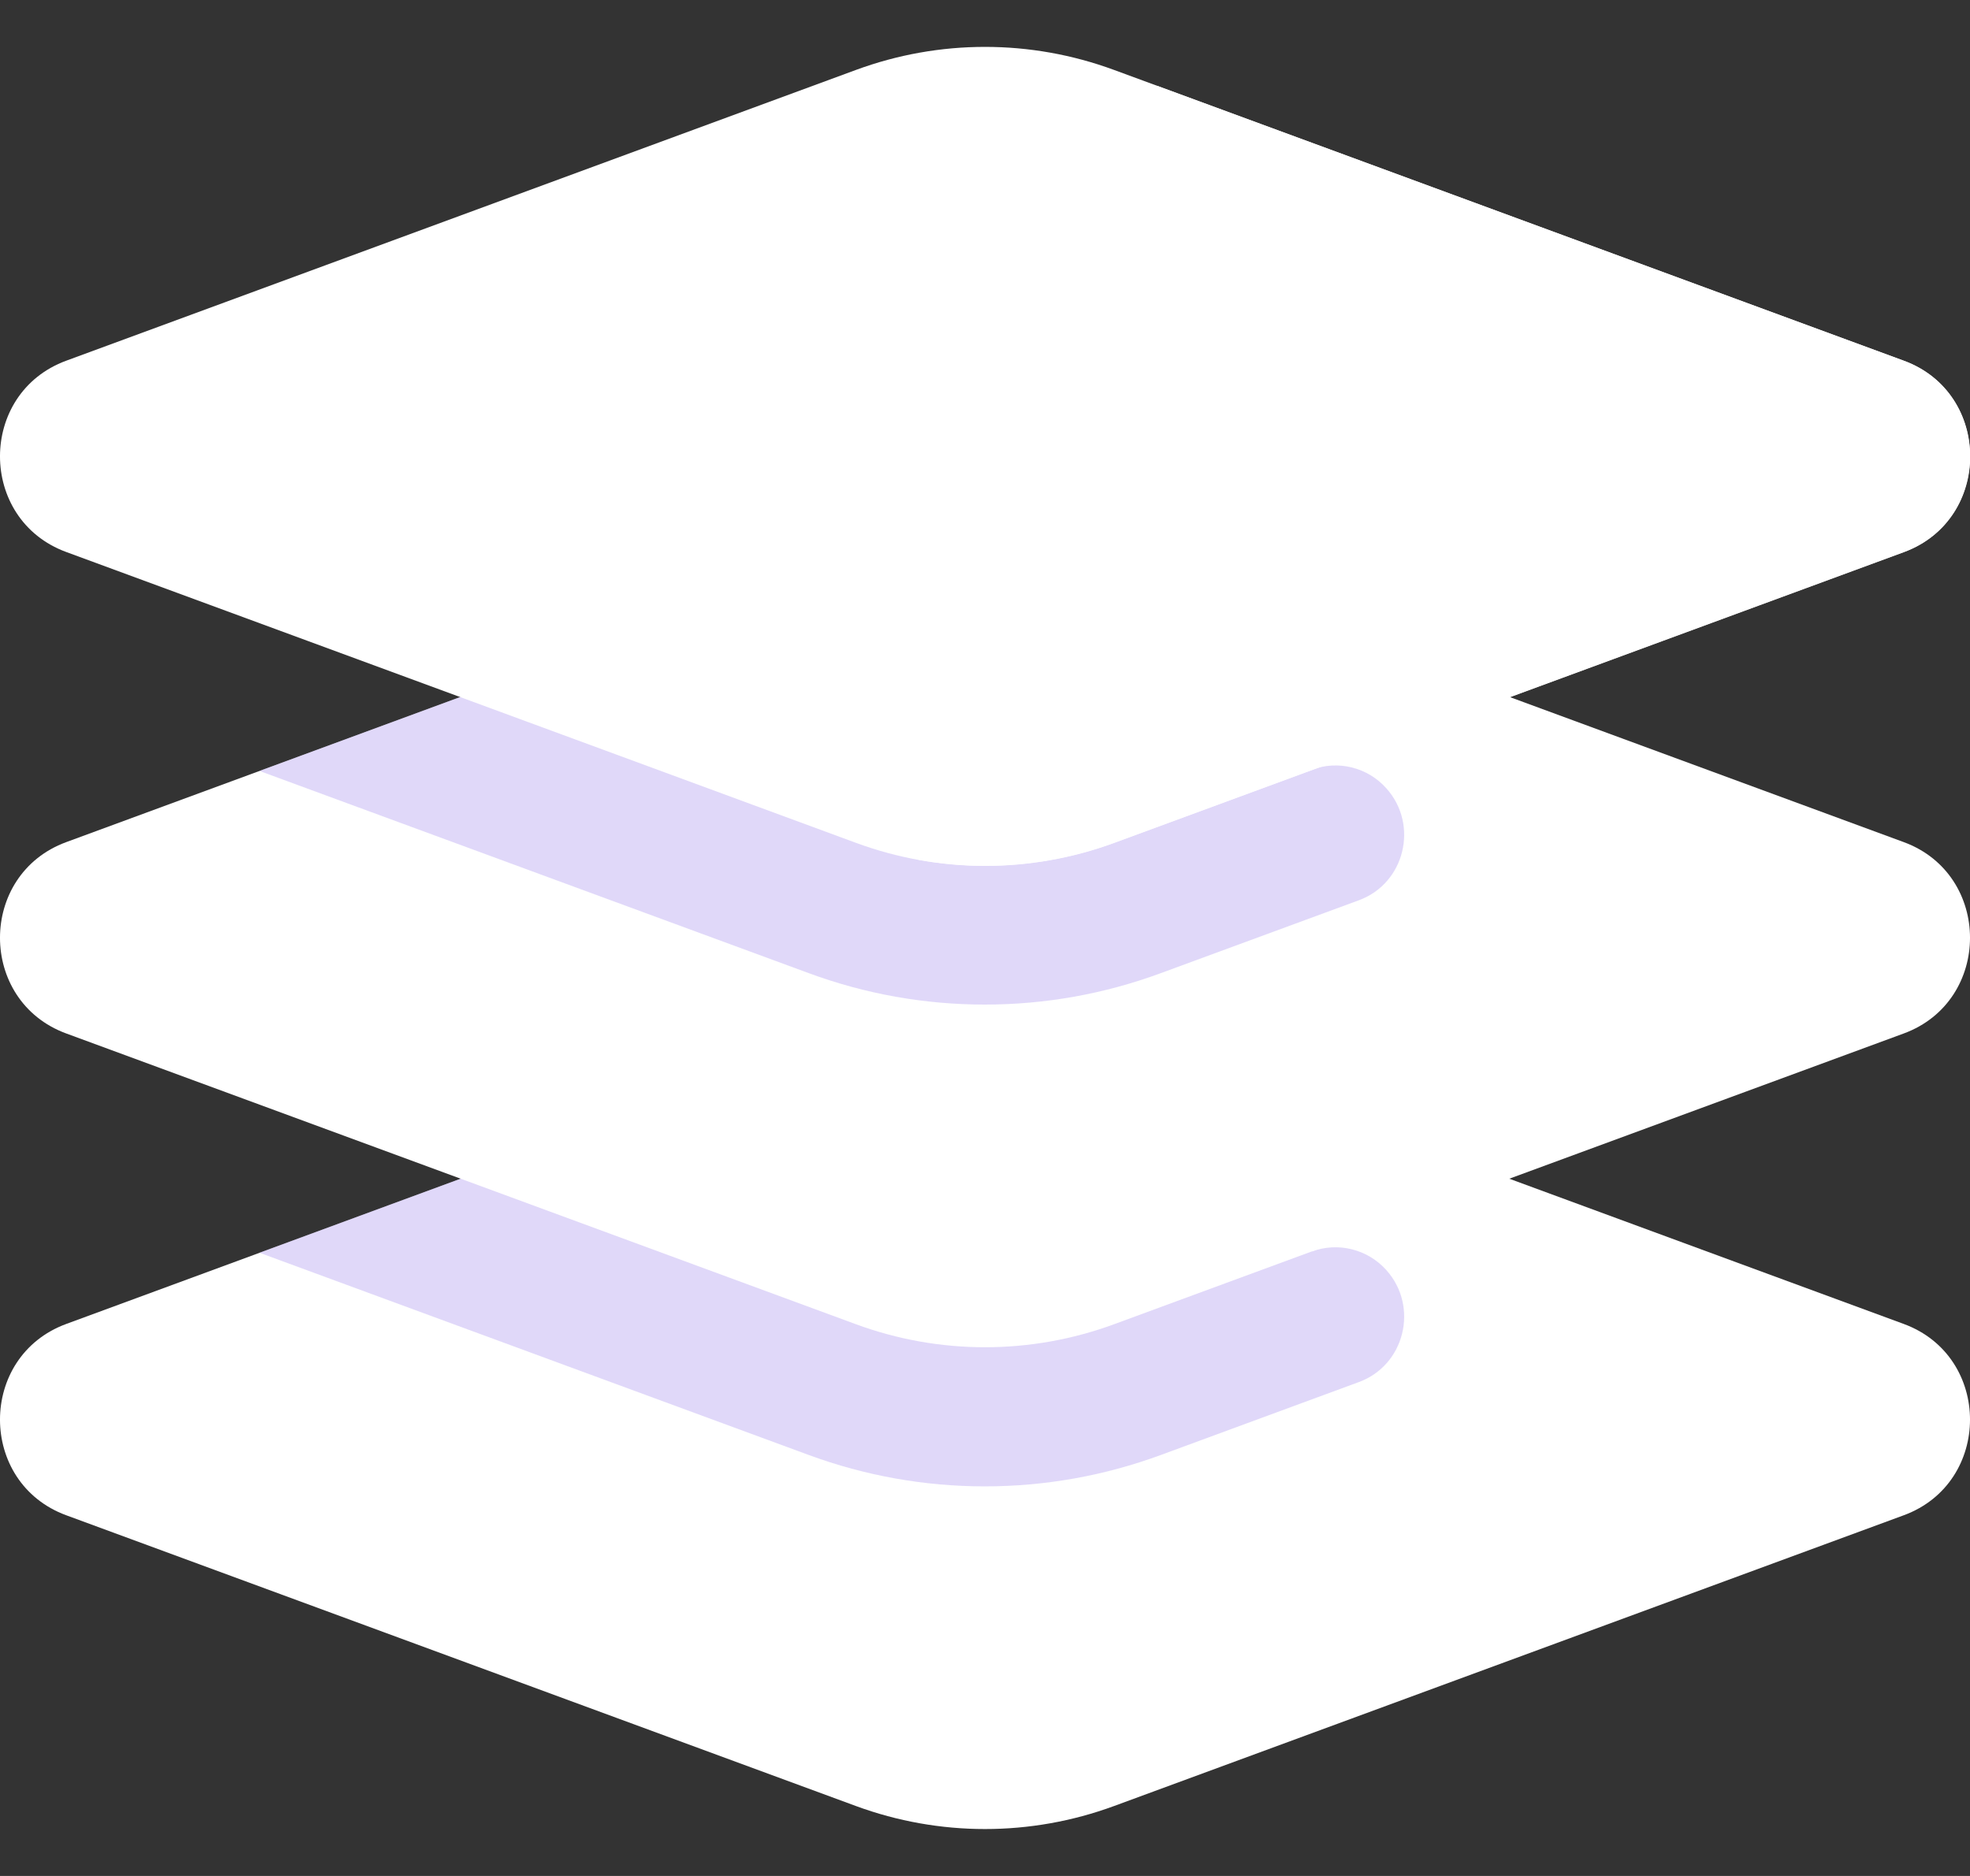
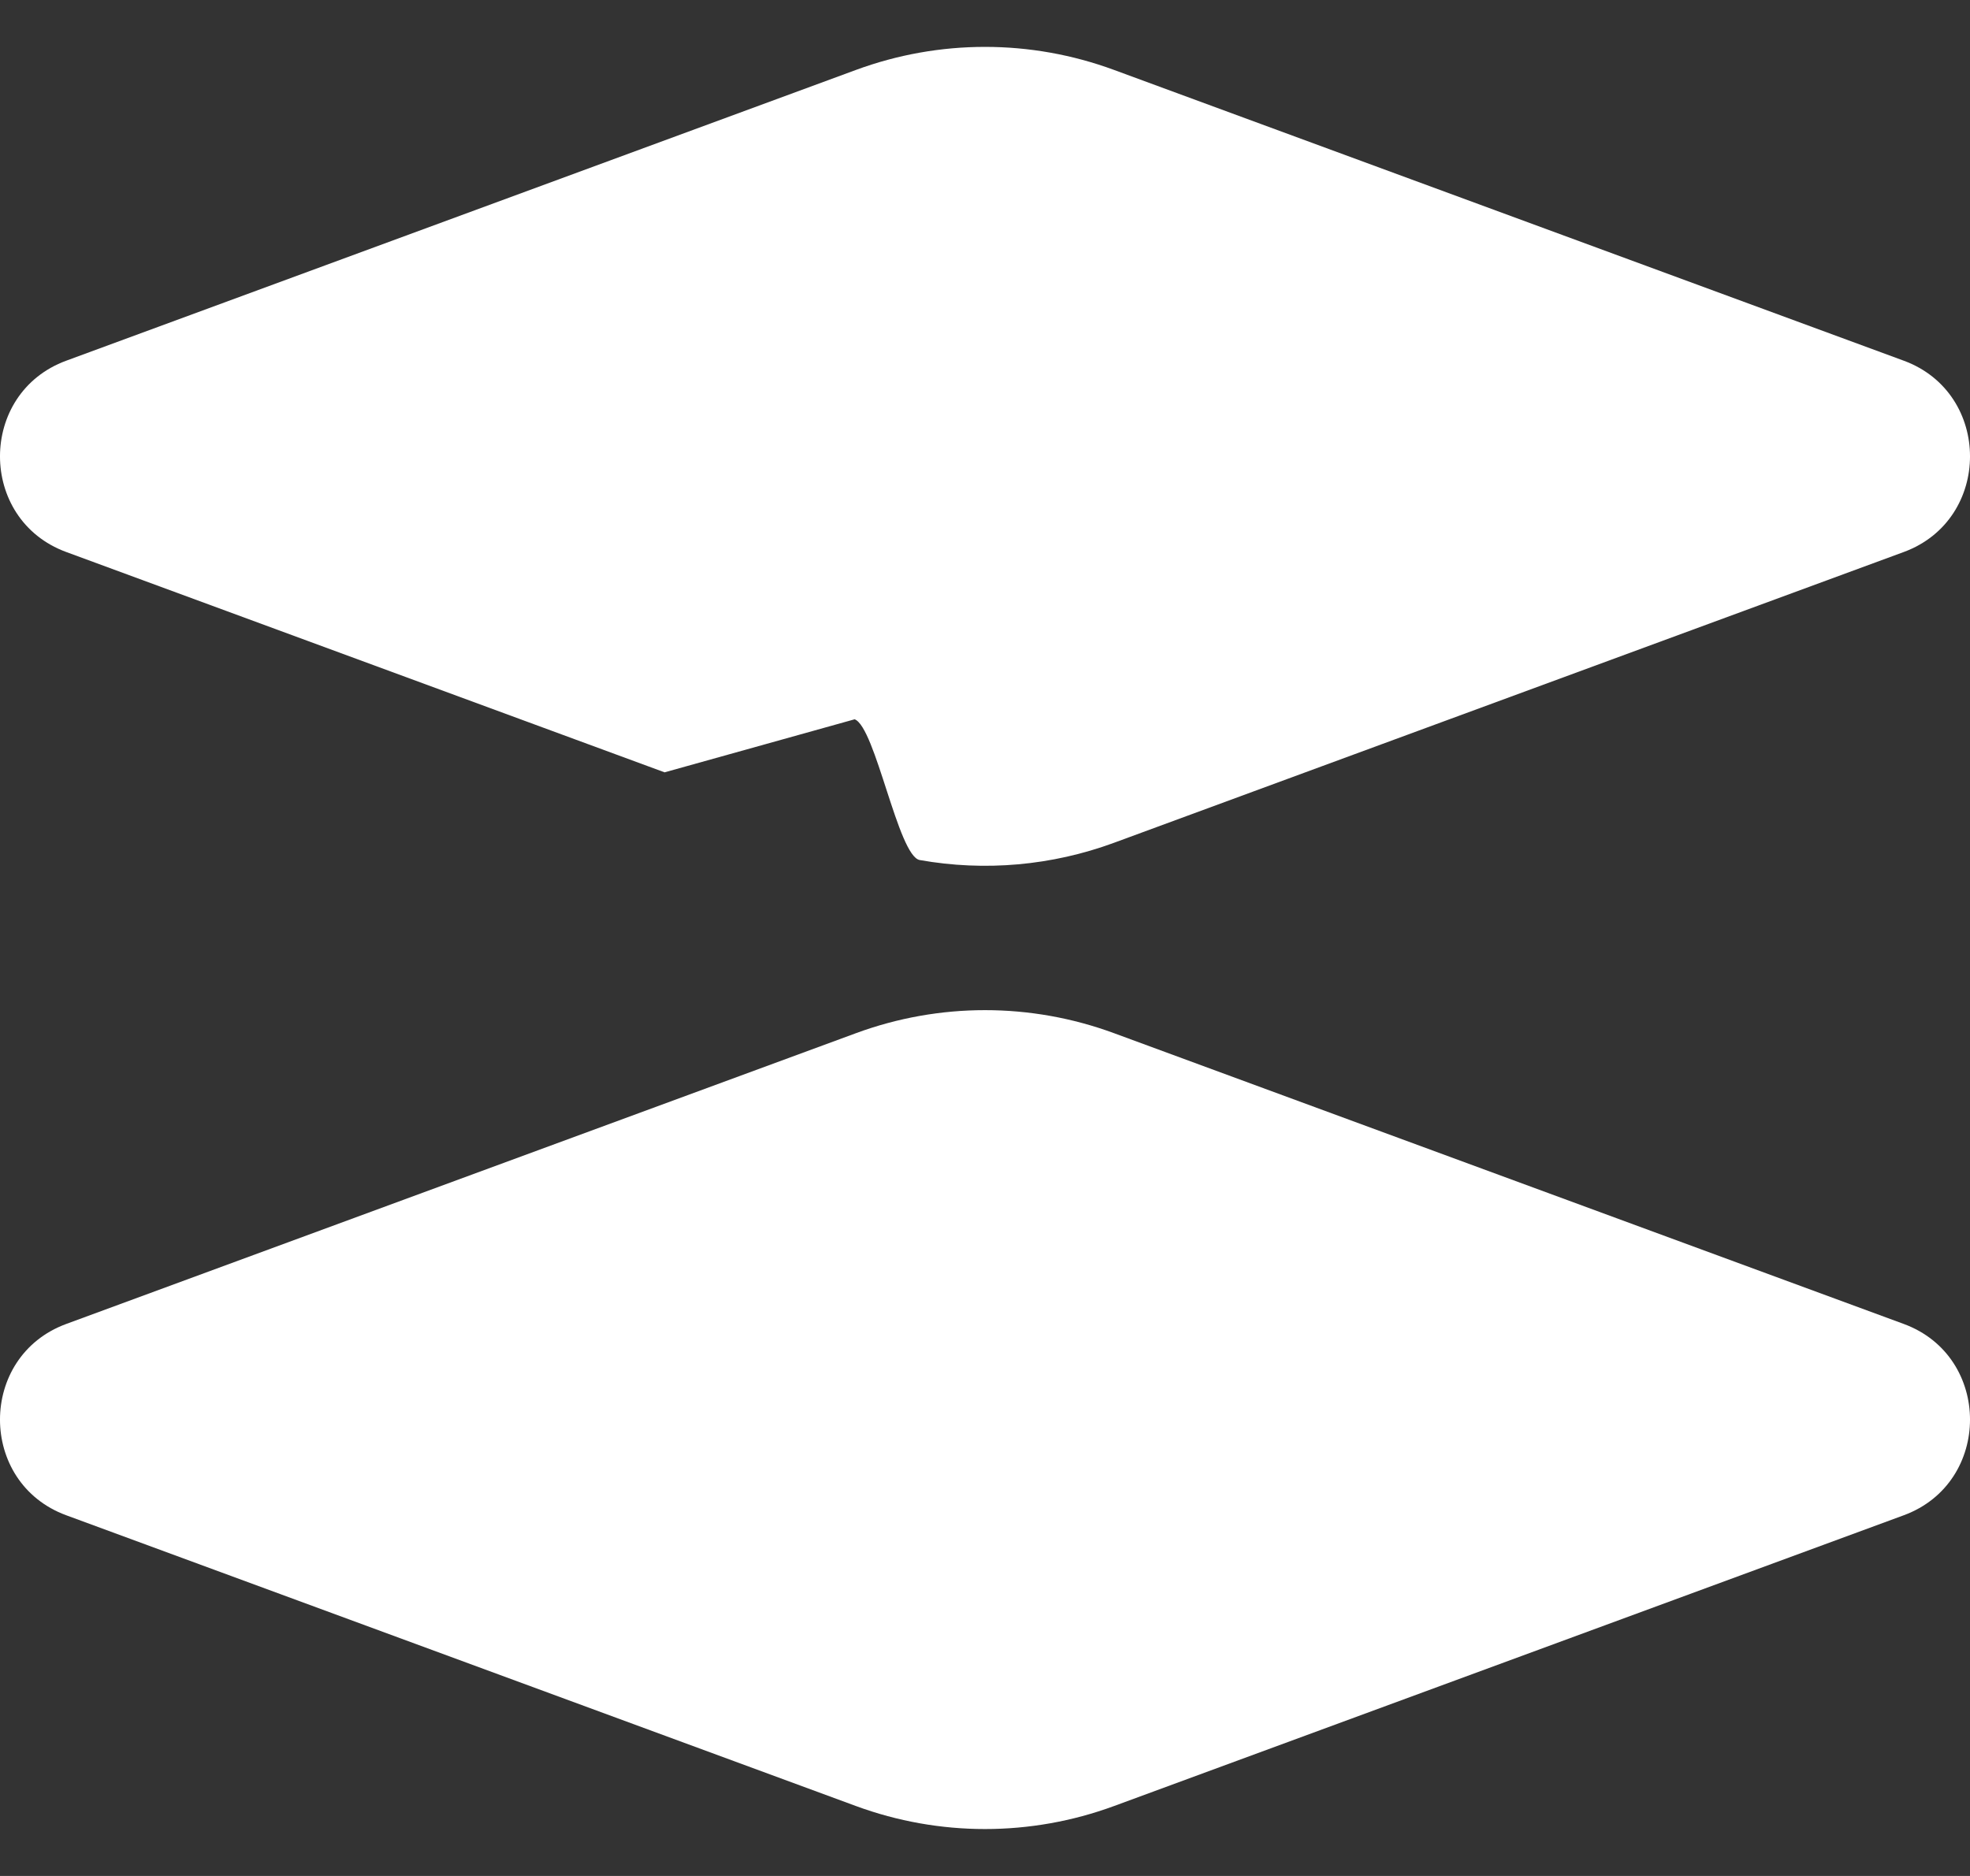
<svg xmlns="http://www.w3.org/2000/svg" width="42" height="40" viewBox="0 0 42 40" fill="none">
  <rect x="0" y="0" width="42" height="40" fill="#333333" stroke="none" />
  <path d="M40.588 28.23L23.751 22.03C21.974 21.375 20.026 21.375 18.249 22.03L1.412 28.23C-0.471 28.923 -0.471 31.616 1.412 32.309L18.249 38.509C20.026 39.163 21.974 39.163 23.751 38.509L40.588 32.309C42.471 31.616 42.471 28.923 40.588 28.23Z" fill="white" />
-   <path d="M27.971 26.684L23.747 22.03C21.97 21.375 20.021 21.375 18.244 22.03L5.531 26.711L17.243 31.024C18.449 31.468 19.712 31.693 20.995 31.693C22.279 31.693 23.542 31.468 24.748 31.024L28.973 29.468C29.949 29.109 30.255 27.863 29.558 27.083C29.363 26.865 29.108 26.71 28.825 26.639C28.542 26.567 28.245 26.583 27.971 26.684Z" fill="#C3B2F5" fill-opacity="0.5" />
-   <path d="M40.588 17.956L23.751 11.756C21.974 11.102 20.026 11.102 18.249 11.756L1.412 17.956C-0.471 18.649 -0.471 21.343 1.412 22.036L18.249 28.236C20.026 28.89 21.974 28.89 23.751 28.236L40.588 22.036C42.471 21.343 42.471 18.649 40.588 17.956Z" fill="white" />
-   <path d="M27.971 16.411L23.747 11.756C21.97 11.102 20.021 11.102 18.244 11.756L5.531 16.438L17.243 20.75C18.449 21.195 19.712 21.42 20.995 21.42C22.279 21.42 23.542 21.195 24.748 20.75L28.973 19.195C29.949 18.835 30.255 17.59 29.558 16.81C29.363 16.591 29.108 16.436 28.825 16.365C28.542 16.294 28.245 16.31 27.971 16.411Z" fill="#C3B2F5" fill-opacity="0.5" />
-   <path d="M40.588 7.691L23.751 1.491C21.974 0.836 20.026 0.836 18.249 1.491L1.412 7.691C-0.471 8.384 -0.471 11.077 1.412 11.77L14.169 16.468L18.221 15.337C18.666 15.501 19.148 18.256 19.608 18.338C20.997 18.585 22.426 18.458 23.751 17.97L40.588 11.77C42.471 11.077 42.471 8.384 40.588 7.691Z" fill="white" />
-   <path d="M40.593 7.693L24.678 1.833C21.81 1.48 20.686 3.313 20.683 5.187C20.682 5.767 20.154 6.2 19.598 6.063C16.925 5.404 14.704 5.463 13.777 6.382C12.002 8.142 11.938 12.075 14.174 16.47L18.253 17.973C20.031 18.627 21.979 18.627 23.756 17.973L40.593 11.773C42.475 11.079 42.475 8.386 40.593 7.693Z" fill="white" />
+   <path d="M40.588 7.691L23.751 1.491C21.974 0.836 20.026 0.836 18.249 1.491L1.412 7.691C-0.471 8.384 -0.471 11.077 1.412 11.77L14.169 16.468L18.221 15.337C18.666 15.501 19.148 18.256 19.608 18.338C20.997 18.585 22.426 18.458 23.751 17.97L40.588 11.77C42.471 11.077 42.471 8.384 40.588 7.691" fill="white" />
</svg>